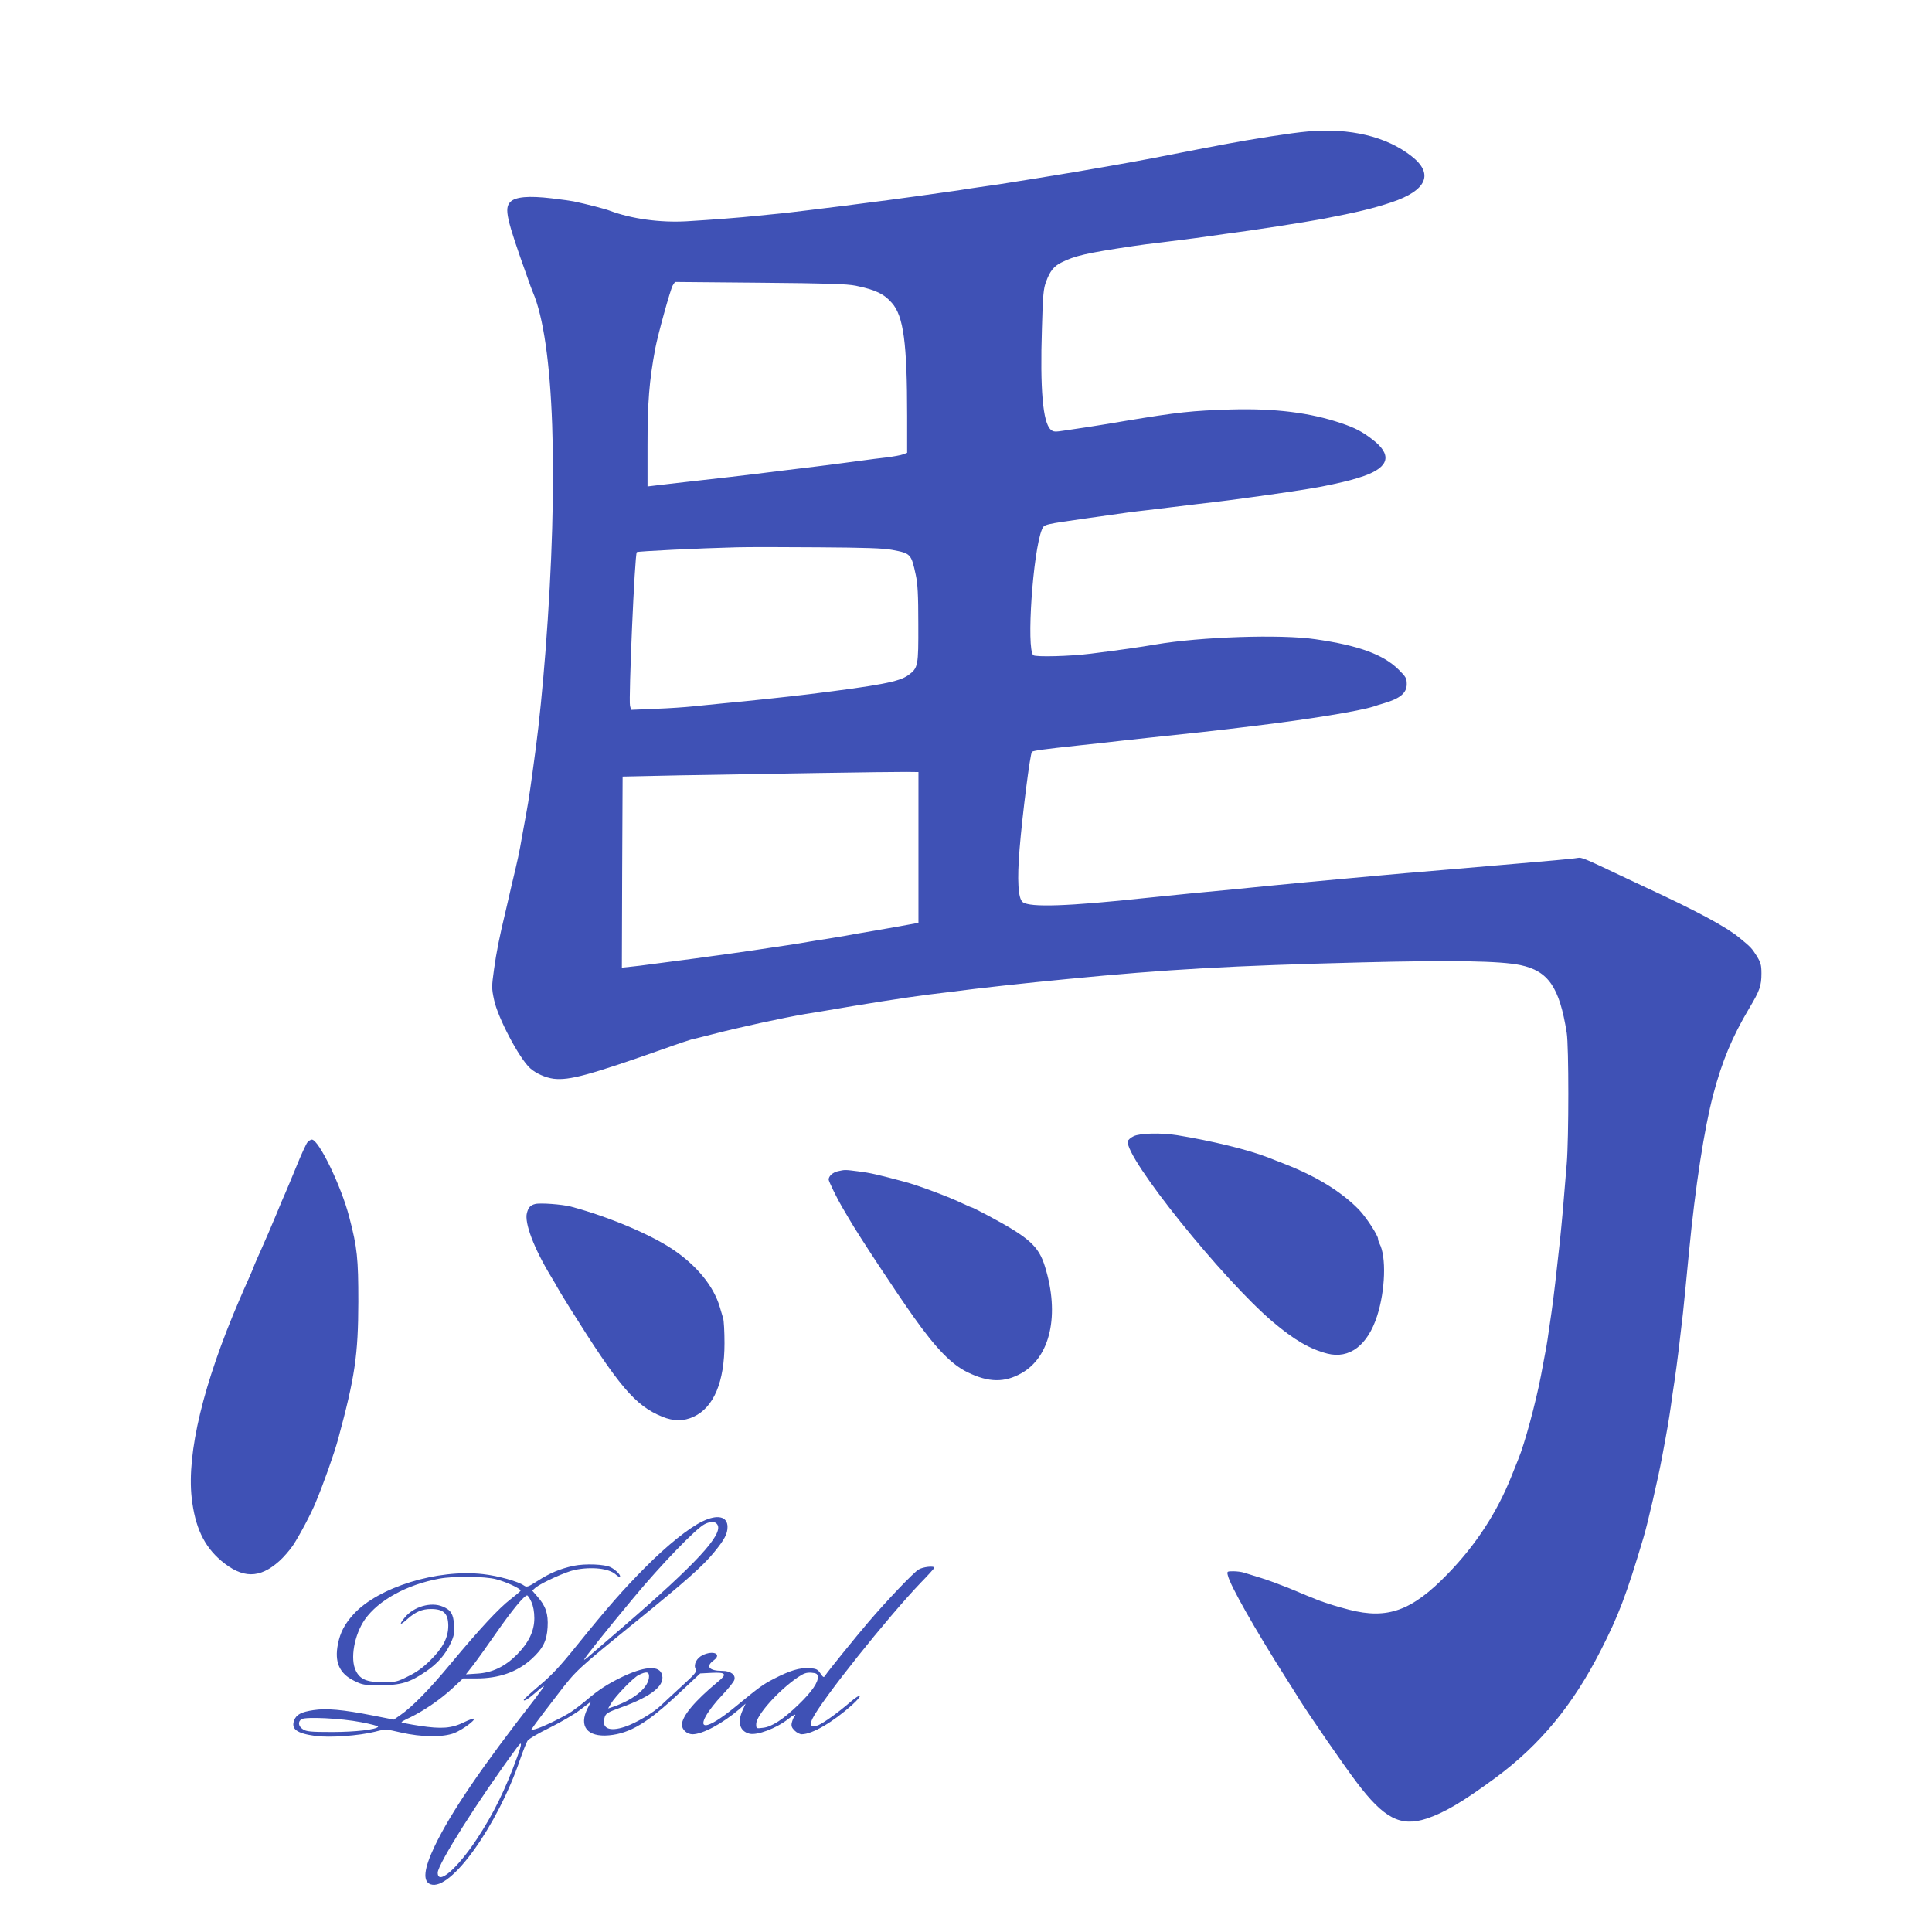
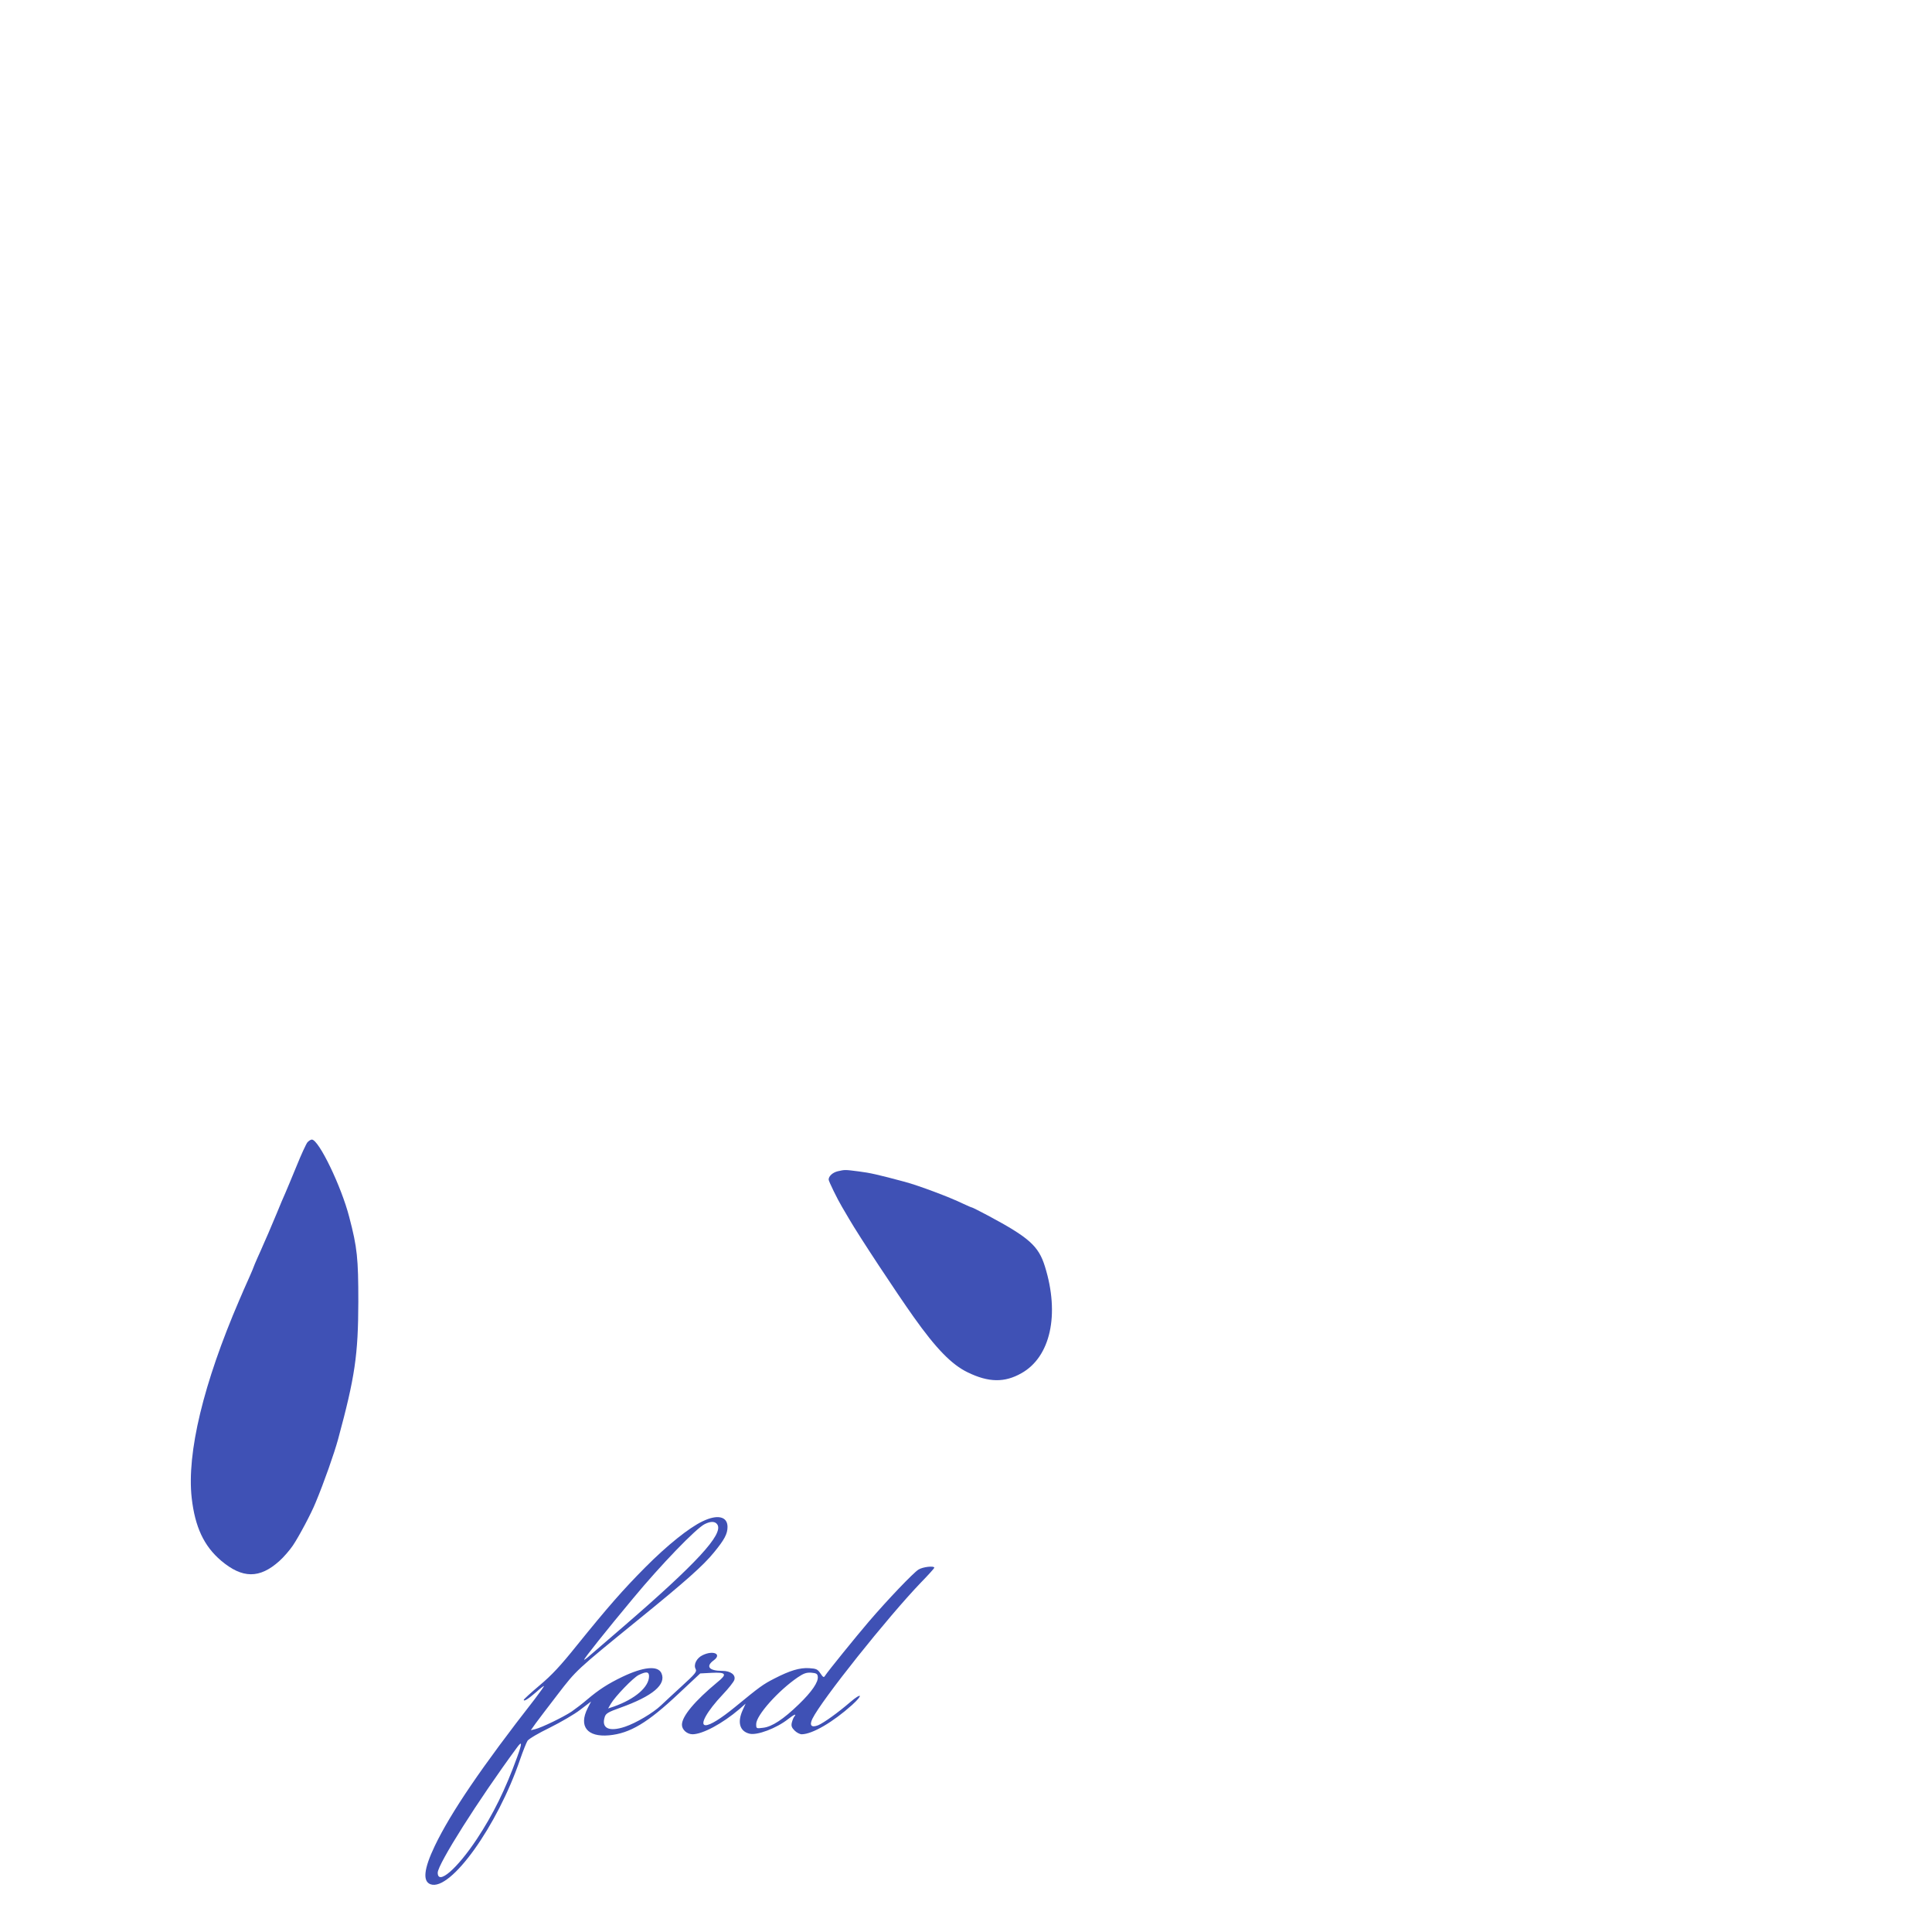
<svg xmlns="http://www.w3.org/2000/svg" version="1.0" width="1280pt" height="1280pt" viewBox="0 0 1280 1280" preserveAspectRatio="xMidYMid meet">
  <g transform="translate(0,1280) scale(0.1,-0.1)" fill="#3f51b5" stroke="none">
-     <path d="M8665 11929 c-107 -9 -362 -49 -570 -88 -33 -7 -80 -16 -105 -20 -25 -5 -117 -23 -205 -40 -201 -40 -350 -67 -660 -120 -87 -15 -420 -69 -506 -82 -41 -6 -103 -15 -139 -20 -36 -5 -94 -14 -130 -20 -36 -5 -96 -14 -135 -19 -38 -5 -103 -14 -142 -20 -139 -19 -209 -29 -493 -65 -157 -20 -327 -40 -377 -46 -51 -5 -137 -14 -190 -19 -113 -12 -297 -26 -463 -36 -177 -10 -366 16 -510 70 -30 12 -154 44 -240 62 -13 3 -78 12 -145 20 -153 18 -240 10 -273 -23 -43 -43 -28 -109 113 -503 14 -41 30 -84 35 -95 141 -328 173 -1227 84 -2380 -18 -230 -42 -476 -64 -640 -33 -248 -48 -352 -61 -420 -5 -27 -18 -102 -30 -165 -19 -111 -27 -148 -70 -327 -10 -46 -28 -120 -38 -165 -44 -183 -62 -275 -78 -390 -16 -113 -16 -127 0 -201 24 -117 165 -386 239 -454 37 -34 102 -63 156 -70 105 -12 234 23 747 204 77 28 151 52 165 56 14 3 79 19 145 36 173 45 460 107 610 133 33 5 80 13 105 17 290 50 556 92 715 112 44 5 114 14 155 19 156 21 492 58 765 84 655 64 1080 88 1950 110 594 15 914 10 1048 -18 185 -39 259 -146 307 -449 14 -87 14 -700 0 -867 -23 -288 -32 -382 -45 -510 -21 -197 -44 -395 -56 -475 -6 -38 -14 -97 -19 -130 -11 -79 -14 -97 -51 -290 -35 -182 -108 -451 -149 -550 -4 -11 -25 -63 -46 -115 -96 -241 -237 -457 -425 -650 -235 -242 -396 -300 -650 -235 -88 22 -179 51 -239 77 -14 6 -34 14 -45 18 -11 5 -63 26 -115 48 -52 21 -133 51 -180 66 -47 15 -99 31 -116 36 -17 6 -50 10 -73 10 -42 0 -43 -1 -36 -28 16 -68 179 -355 383 -677 28 -44 68 -107 88 -140 73 -116 297 -441 382 -553 181 -240 291 -297 463 -241 118 39 240 111 459 272 294 218 510 479 695 842 118 231 170 367 284 750 25 81 99 403 121 523 34 180 46 250 60 347 4 33 15 107 24 165 16 107 39 297 56 450 9 84 19 189 40 405 42 435 101 818 161 1045 59 221 124 378 238 570 70 117 81 149 81 231 0 56 -5 72 -31 115 -34 53 -38 58 -115 121 -87 72 -280 176 -619 333 -38 18 -115 54 -170 80 -242 115 -257 121 -283 116 -15 -3 -83 -10 -152 -16 -69 -6 -177 -15 -240 -21 -259 -22 -351 -30 -465 -40 -260 -22 -334 -28 -440 -38 -60 -5 -164 -15 -230 -21 -143 -13 -392 -36 -530 -50 -55 -6 -149 -15 -210 -21 -223 -21 -380 -36 -590 -58 -523 -56 -771 -64 -819 -28 -31 23 -38 146 -21 353 19 231 70 633 82 643 8 8 92 19 298 41 55 6 138 15 185 20 89 11 475 52 645 70 55 6 134 15 175 20 41 5 116 14 165 20 367 44 701 99 795 129 14 5 45 15 70 22 106 31 150 68 150 126 0 39 -5 48 -53 96 -102 101 -266 161 -552 202 -230 34 -763 16 -1060 -35 -100 -17 -223 -35 -430 -61 -135 -17 -363 -23 -379 -10 -47 40 -3 687 57 833 15 35 8 33 317 77 250 36 283 40 380 51 52 6 127 15 165 20 39 5 113 14 165 20 183 21 257 31 465 60 237 34 344 51 433 71 105 23 142 33 207 55 172 60 190 143 54 245 -66 51 -114 75 -203 105 -205 70 -439 99 -731 91 -259 -8 -351 -18 -695 -75 -102 -17 -214 -36 -250 -41 -36 -5 -102 -15 -147 -22 -76 -12 -84 -11 -102 5 -52 47 -71 267 -58 669 6 221 10 266 28 312 25 68 51 101 99 125 89 45 164 63 480 110 61 9 84 12 193 25 23 3 80 10 127 16 47 6 112 14 145 19 33 5 96 14 140 20 188 24 519 76 650 100 227 44 329 68 455 110 233 78 281 189 132 305 -166 131 -410 189 -687 164z m-2995 -1022 c130 -27 187 -54 239 -114 77 -87 101 -264 101 -751 l0 -242 -26 -10 c-15 -6 -65 -15 -113 -21 -47 -5 -115 -14 -151 -19 -87 -12 -213 -28 -307 -40 -43 -5 -150 -18 -238 -29 -204 -26 -462 -56 -690 -81 -44 -5 -106 -12 -137 -16 l-58 -7 0 268 c0 290 11 430 51 645 18 95 101 394 116 419 l15 23 562 -5 c452 -4 576 -8 636 -20z m240 -1750 c124 -23 127 -26 157 -165 13 -60 17 -132 17 -327 1 -278 -1 -290 -66 -338 -61 -44 -187 -68 -663 -127 -132 -16 -402 -45 -565 -60 -63 -6 -153 -15 -200 -20 -47 -5 -158 -13 -247 -16 l-162 -7 -7 27 c-10 43 31 1004 45 1018 6 6 419 26 661 32 69 2 312 2 540 0 311 -2 434 -6 490 -17z m175 -1972 l0 -499 -65 -12 c-36 -7 -135 -24 -220 -39 -85 -14 -175 -30 -200 -35 -25 -4 -79 -13 -120 -20 -41 -6 -97 -15 -125 -20 -27 -5 -83 -14 -122 -20 -40 -6 -101 -15 -135 -20 -100 -16 -406 -59 -493 -70 -44 -6 -116 -15 -160 -21 -44 -6 -109 -14 -145 -19 -36 -5 -91 -12 -123 -15 l-57 -6 2 633 3 633 370 8 c536 10 1417 24 1510 23 l80 -1 0 -500z" />
-     <path d="M7510 5272 c-19 -9 -36 -24 -38 -33 -20 -108 629 -916 961 -1197 142 -120 245 -180 361 -210 146 -37 267 54 330 250 54 168 62 394 15 480 -5 10 -9 23 -9 30 0 23 -79 144 -126 193 -114 117 -276 218 -484 300 -52 20 -104 41 -115 45 -131 52 -378 112 -606 149 -106 17 -248 14 -289 -7z" />
    <path d="M2037 5232 c-8 -9 -41 -80 -72 -157 -32 -77 -65 -158 -75 -180 -10 -22 -35 -80 -55 -130 -21 -49 -46 -110 -57 -135 -11 -25 -26 -58 -33 -75 -7 -16 -24 -56 -39 -88 -14 -32 -26 -60 -26 -62 0 -2 -12 -30 -26 -62 -14 -32 -32 -73 -40 -90 -8 -18 -20 -48 -28 -65 -239 -555 -349 -1014 -316 -1312 22 -193 81 -319 195 -416 141 -119 255 -120 386 -2 28 25 68 71 89 102 40 59 122 213 151 285 56 134 124 328 149 420 112 413 133 558 134 910 0 288 -7 359 -60 561 -52 203 -202 514 -248 514 -7 0 -20 -8 -29 -18z" />
    <path d="M5550 5040 c-33 -8 -60 -32 -60 -55 0 -11 58 -130 88 -180 9 -16 31 -52 47 -80 66 -114 315 -491 428 -650 149 -210 252 -316 358 -367 139 -68 245 -69 356 -6 193 108 255 389 156 707 -42 136 -105 192 -378 338 -55 29 -102 53 -105 53 -4 0 -31 12 -61 26 -86 42 -294 120 -384 144 -175 47 -232 60 -305 69 -94 12 -91 12 -140 1z" />
-     <path d="M3545 4823 c-31 -8 -44 -22 -54 -59 -18 -65 47 -236 160 -422 21 -35 39 -65 39 -67 0 -2 37 -63 83 -137 328 -524 434 -650 614 -724 76 -31 143 -31 209 0 133 62 204 230 204 487 0 75 -4 149 -9 165 -5 16 -15 49 -22 74 -40 138 -153 276 -311 382 -150 101 -429 218 -676 284 -58 15 -205 26 -237 17z" />
    <path d="M4655 2721 c-89 -42 -234 -158 -380 -305 -147 -148 -247 -262 -453 -517 -109 -136 -166 -197 -247 -265 -58 -49 -105 -92 -105 -96 0 -13 30 6 82 51 25 23 49 41 52 41 3 0 -25 -39 -62 -88 -349 -447 -556 -751 -662 -973 -72 -151 -81 -234 -27 -253 132 -47 443 387 593 828 19 55 41 110 49 123 9 13 70 49 148 87 72 36 164 89 202 119 l71 54 -23 -45 c-60 -119 -3 -192 142 -179 139 13 256 83 462 277 l142 133 75 4 c97 5 106 -8 40 -61 -152 -126 -236 -227 -236 -283 0 -33 34 -63 71 -63 67 1 196 70 309 166 l42 37 -20 -44 c-36 -80 -19 -139 45 -155 51 -13 180 36 257 97 38 30 58 38 41 17 -6 -7 -13 -25 -17 -41 -5 -21 -1 -33 18 -52 14 -14 35 -25 48 -25 71 1 207 81 333 194 76 69 65 85 -12 19 -81 -70 -175 -137 -212 -153 -45 -18 -60 -2 -39 42 59 122 499 674 720 904 49 50 88 94 88 97 0 15 -77 6 -105 -12 -33 -20 -206 -201 -330 -346 -83 -97 -271 -329 -288 -356 -9 -15 -13 -13 -32 15 -18 27 -27 31 -74 34 -63 4 -128 -16 -231 -69 -76 -39 -95 -53 -262 -190 -92 -75 -162 -119 -193 -119 -43 0 9 93 114 204 38 40 72 83 76 96 11 33 -24 60 -79 60 -90 0 -113 30 -56 71 54 41 -5 67 -75 33 -40 -19 -62 -63 -46 -92 9 -17 -2 -31 -92 -113 -56 -51 -118 -109 -137 -127 -52 -50 -167 -118 -239 -142 -107 -36 -159 -10 -134 66 7 22 24 32 103 60 215 77 306 154 272 229 -24 52 -120 42 -260 -25 -93 -45 -153 -83 -232 -150 -30 -26 -76 -61 -102 -79 -55 -37 -200 -107 -242 -117 l-29 -7 31 44 c18 24 83 111 146 192 125 163 123 161 531 493 319 259 435 362 507 451 68 83 88 121 88 167 0 69 -66 85 -165 37z m98 -22 c40 -64 -139 -258 -627 -679 -99 -85 -197 -170 -218 -188 -21 -19 -38 -31 -38 -28 0 9 148 195 324 406 183 221 419 466 476 493 41 20 69 18 83 -4z m-453 -1004 c0 -72 -92 -151 -232 -201 l-39 -13 18 31 c28 48 149 174 185 191 49 24 68 22 68 -8z m1118 -3 c5 -35 -39 -100 -125 -183 -102 -99 -179 -150 -238 -156 -45 -6 -45 -5 -45 25 0 57 145 220 275 309 40 27 58 33 90 31 33 -3 41 -7 43 -26z m-1992 -534 c-79 -217 -158 -377 -266 -541 -131 -198 -260 -310 -260 -224 1 57 268 480 525 829 35 48 35 30 1 -64z" />
-     <path d="M3800 2426 c-89 -19 -160 -49 -240 -101 -61 -39 -70 -42 -88 -30 -39 28 -172 65 -271 76 -303 35 -696 -87 -859 -266 -58 -64 -88 -120 -103 -197 -24 -119 9 -195 106 -243 56 -28 67 -30 175 -30 136 0 195 18 302 91 78 53 129 112 165 190 21 46 25 67 21 119 -4 71 -21 99 -75 121 -77 33 -192 0 -251 -72 -42 -51 -32 -56 19 -9 52 46 96 65 154 65 84 0 114 -29 115 -110 0 -80 -36 -148 -119 -230 -47 -47 -93 -80 -147 -106 -73 -37 -84 -39 -168 -39 -106 0 -150 19 -178 75 -40 78 -11 239 59 340 90 128 277 231 493 271 97 18 302 16 377 -4 66 -17 163 -62 162 -75 0 -4 -30 -29 -66 -57 -79 -61 -201 -192 -395 -425 -144 -174 -256 -288 -337 -344 l-42 -29 -137 27 c-203 40 -310 49 -395 36 -81 -12 -113 -29 -128 -67 -22 -59 17 -87 140 -104 94 -13 288 1 396 28 69 18 71 18 170 -5 139 -32 280 -33 355 -4 54 22 140 85 130 95 -3 3 -32 -7 -65 -23 -83 -41 -149 -46 -295 -24 -66 10 -120 21 -120 24 0 3 27 18 60 33 90 44 198 118 277 191 l71 66 89 0 c148 0 268 42 363 127 76 69 103 120 108 213 5 88 -12 140 -69 204 l-33 38 24 21 c39 31 199 104 258 116 112 23 227 10 271 -30 12 -12 25 -18 28 -15 9 8 -27 45 -60 62 -40 21 -170 26 -247 10z m-280 -238 c13 -28 20 -66 20 -109 0 -85 -37 -162 -116 -242 -78 -78 -162 -119 -261 -125 l-76 -5 50 64 c27 35 96 132 153 214 101 145 183 245 202 245 5 0 18 -19 28 -42z m-1128 -798 c65 -12 116 -26 113 -30 -12 -19 -150 -35 -305 -35 -142 0 -170 3 -193 18 -31 20 -35 51 -9 67 28 17 261 6 394 -20z" />
  </g>
</svg>